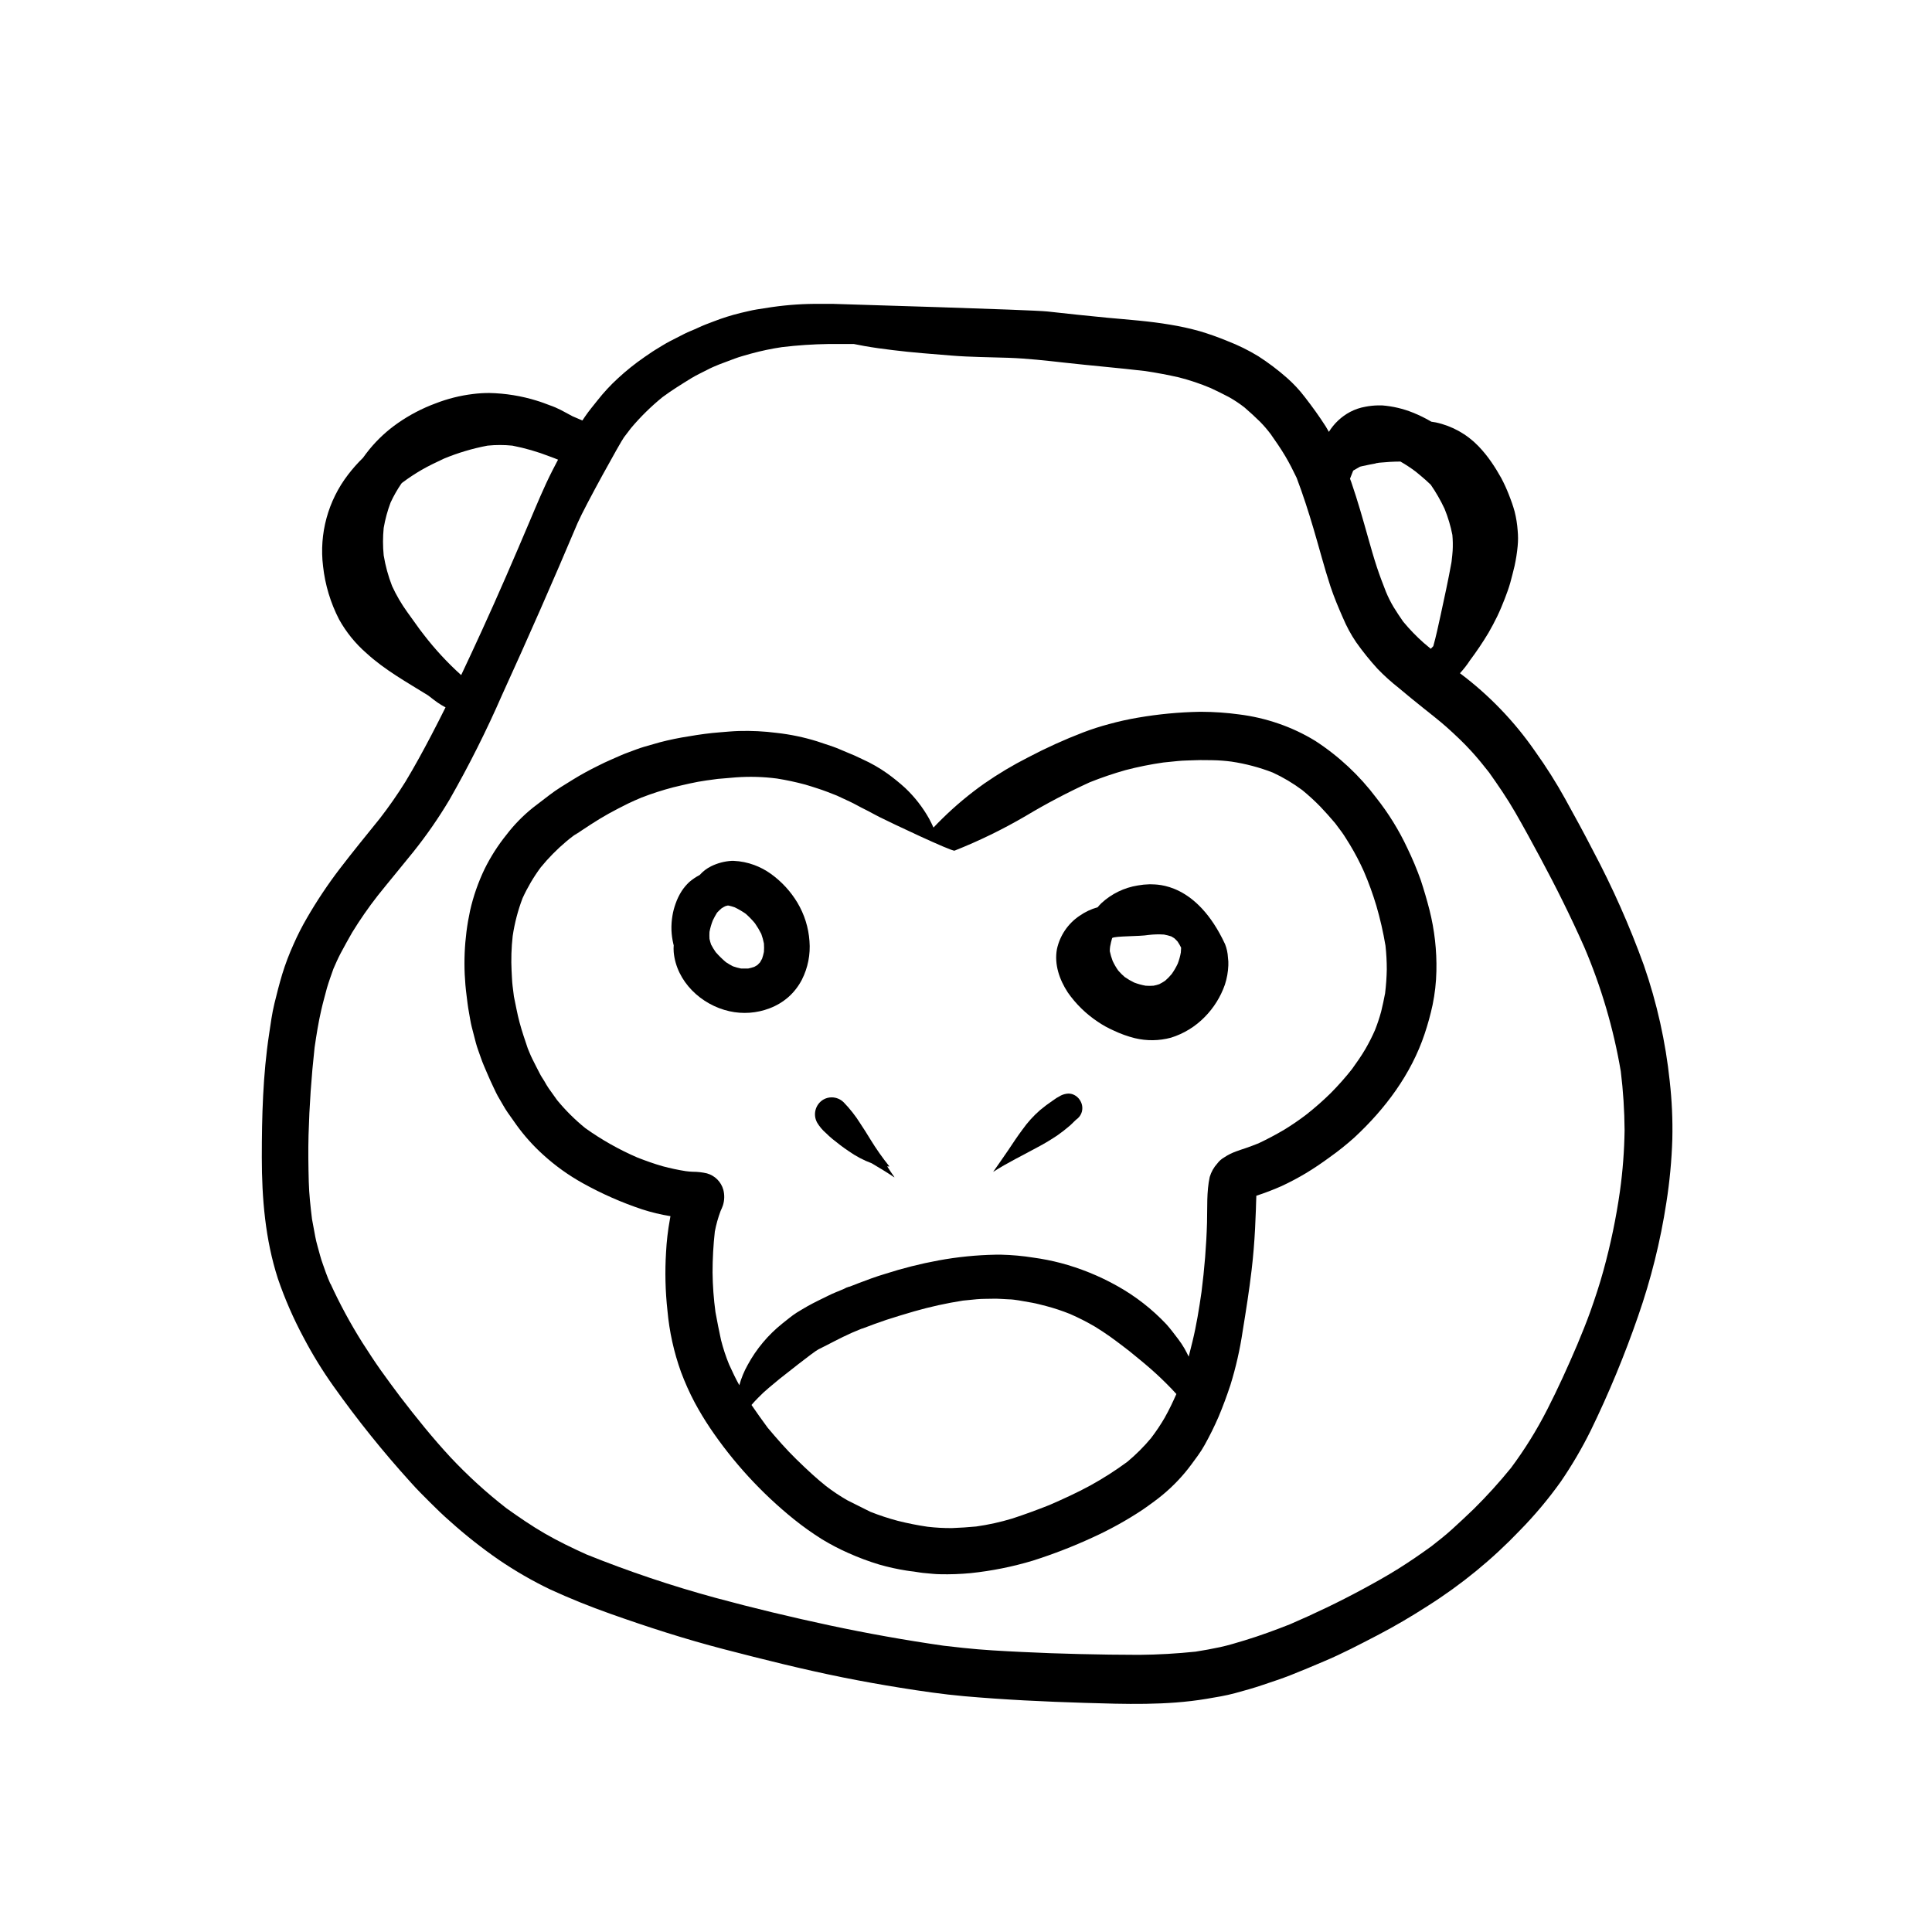
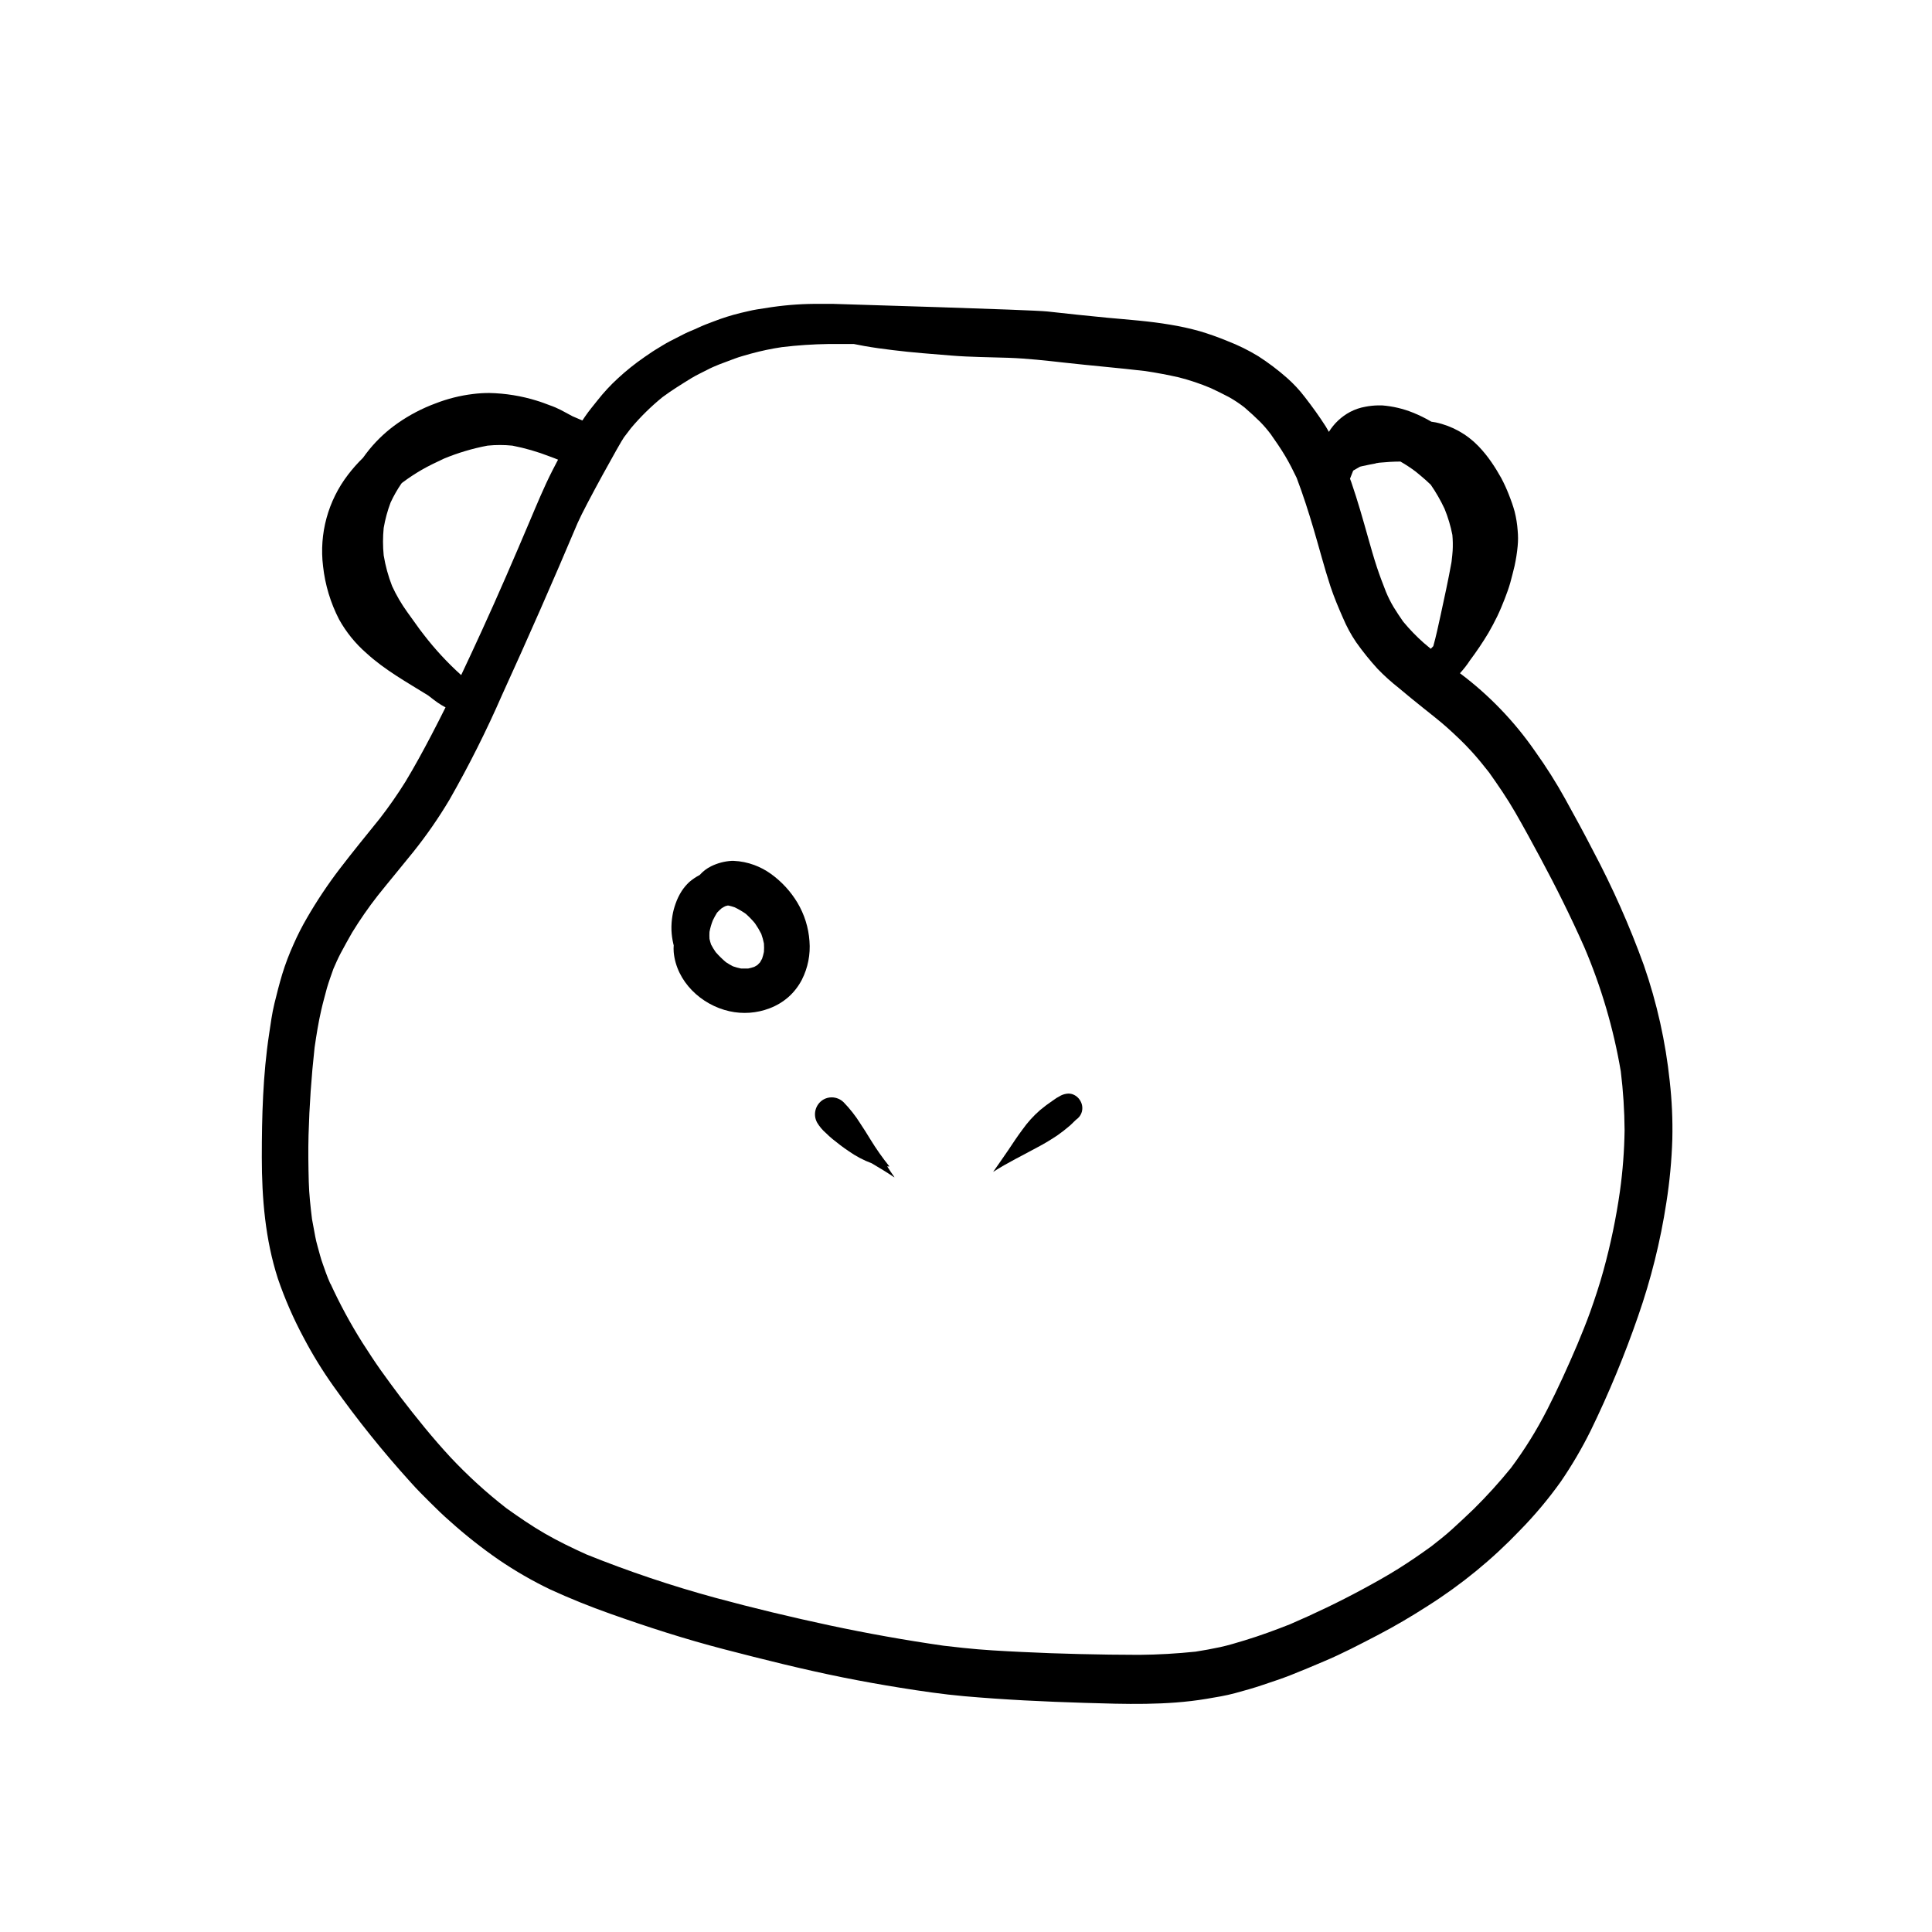
<svg xmlns="http://www.w3.org/2000/svg" fill="#000000" width="800px" height="800px" version="1.1" viewBox="144 144 512 512">
  <g>
    <path d="m586.51 430.63c-1.102-10.516-3.41-20.871-6.883-30.863-3.777-10.438-8.285-20.594-13.492-30.398-2.348-4.566-4.805-9.07-7.285-13.543h0.004c-2.438-4.406-5.129-8.664-8.062-12.758-5.477-7.91-12.191-14.883-19.891-20.656 0.98-1.059 1.871-2.203 2.66-3.414 1.754-2.344 3.391-4.773 4.898-7.285 0.816-1.43 1.594-2.863 2.309-4.344 0.715-1.48 1.402-3.125 2.016-4.715 0.535-1.402 1.059-2.801 1.461-4.242 0.402-1.441 0.785-3.023 1.148-4.492h-0.004c0.375-1.715 0.645-3.453 0.809-5.199 0.133-1.375 0.133-2.758 0-4.133-0.121-1.699-0.391-3.387-0.809-5.039-0.211-0.734-0.414-1.449-0.676-2.176-0.262-0.727-0.562-1.57-0.875-2.348-0.586-1.5-1.258-2.961-2.016-4.383-0.797-1.43-1.641-2.812-2.578-4.172-1.031-1.5-2.18-2.918-3.438-4.231-3.051-3.168-6.977-5.359-11.273-6.289-0.395-0.082-0.797-0.133-1.199-0.191-1.559-0.922-3.188-1.723-4.867-2.398-2.621-1.059-5.387-1.707-8.203-1.926h-1.008c-1.145 0.016-2.289 0.133-3.414 0.355-1.406 0.242-2.766 0.707-4.031 1.367-2.316 1.234-4.262 3.059-5.644 5.293-0.293-0.484-0.555-1.008-0.855-1.473-1.715-2.68-3.547-5.211-5.5-7.727-1.414-1.863-3.012-3.578-4.766-5.121-2.379-2.094-4.91-4.008-7.578-5.723-2.602-1.586-5.34-2.934-8.184-4.031-2.414-1-4.879-1.875-7.383-2.617-2.582-0.723-5.203-1.297-7.852-1.723-5.492-0.938-11.082-1.32-16.625-1.832-5.269-0.504-10.531-1.066-15.801-1.652-4.492-0.484-54.027-1.914-56.688-2.016h-3.516v-0.004c-4.289-0.047-8.574 0.238-12.816 0.848l-4.031 0.625c-1.441 0.223-2.863 0.625-4.281 0.926h-0.004c-2.473 0.605-4.902 1.371-7.273 2.297-1.359 0.504-2.691 1.008-4.031 1.641-1.34 0.637-2.457 1.008-3.648 1.621l-3.769 1.926c-1.309 0.664-2.551 1.5-3.82 2.246-1.008 0.605-2.016 1.359-3.023 2.016l0.004 0.004c-2.461 1.695-4.797 3.566-6.992 5.602-1.957 1.793-3.762 3.746-5.402 5.832-1.09 1.391-2.258 2.75-3.246 4.211-0.25 0.363-0.492 0.746-0.746 1.109l-2.488-1.066-0.152-0.07c-1.008-0.543-2.016-1.098-3.023-1.621h0.004c-0.977-0.5-1.984-0.934-3.023-1.289-1.117-0.414-2.215-0.855-3.367-1.188l0.004-0.004c-4.098-1.273-8.355-1.965-12.645-2.047-1.438 0-2.871 0.086-4.293 0.266-3.418 0.41-6.769 1.254-9.977 2.508-3.516 1.301-6.848 3.047-9.926 5.188-2.832 1.969-5.379 4.324-7.566 6.992-0.586 0.727-1.16 1.48-1.703 2.238-1.426 1.395-2.75 2.887-3.961 4.473-5.293 6.902-7.668 15.609-6.609 24.246 0.539 4.922 1.98 9.703 4.254 14.105 1.867 3.356 4.301 6.363 7.195 8.887 4.906 4.504 10.781 7.75 16.402 11.246l0.141 0.109c0.766 0.613 1.562 1.199 2.348 1.773 0.68 0.469 1.387 0.895 2.117 1.281-1.23 2.457-2.469 4.918-3.75 7.356-2.188 4.18-4.434 8.305-6.871 12.344-2.094 3.356-4.356 6.606-6.781 9.734-3.566 4.422-7.164 8.816-10.621 13.332v-0.004c-3.188 4.176-6.106 8.551-8.734 13.102-1.293 2.223-2.461 4.516-3.496 6.871-1.176 2.59-2.188 5.25-3.023 7.969-0.777 2.602-1.441 5.18-2.074 7.801-0.637 2.621-1.008 5.41-1.41 8.113-1.633 10.793-1.926 21.723-1.926 32.637 0 10.914 0.918 21.766 4.254 32.113l-0.004-0.004c1.852 5.406 4.141 10.652 6.844 15.688 2.344 4.457 4.981 8.746 7.898 12.848 6.277 8.848 13.074 17.312 20.355 25.352 1.723 1.945 3.559 3.777 5.402 5.602 1.672 1.664 3.356 3.305 5.141 4.848h-0.004c4.094 3.68 8.418 7.094 12.945 10.219 4.348 2.961 8.914 5.594 13.656 7.867 5.199 2.379 10.469 4.504 15.852 6.41 9.926 3.527 19.93 6.75 30.129 9.402 10.461 2.719 20.93 5.34 31.527 7.477 5.039 1.008 10.102 1.918 15.184 2.731 5.602 0.898 11.254 1.734 16.918 2.238 10.652 0.938 21.312 1.449 32.004 1.773 10.691 0.324 21.582 0.707 32.195-1.059 2.559-0.434 5.141-0.836 7.648-1.523 2.508-0.684 4.957-1.359 7.394-2.195s4.898-1.613 7.305-2.57c2.941-1.168 5.871-2.383 8.785-3.637 4.828-2.016 9.5-4.484 14.168-6.902 4.664-2.418 9.07-5.039 13.41-7.82h-0.004c8.91-5.637 17.098-12.344 24.375-19.969 3.961-4.035 7.602-8.375 10.883-12.98 2.941-4.301 5.582-8.805 7.898-13.473 4.797-9.855 8.996-19.996 12.578-30.359 3.41-9.773 5.918-19.844 7.484-30.078 0.879-5.57 1.406-11.195 1.582-16.836 0.117-5.09-0.109-10.184-0.676-15.246zm-84.016-161.62c0-0.109 0.109-0.211 0.16-0.324l1.762-1.008 0.535-0.133c1.281-0.281 2.559-0.543 3.848-0.766h-0.371l0.797-0.102h-0.102l0.434-0.059c1.863-0.18 3.707-0.293 5.57-0.301h0.004c1.418 0.809 2.781 1.707 4.082 2.691 0.875 0.707 1.723 1.43 2.57 2.168 0.473 0.414 0.938 0.848 1.391 1.289h-0.004c1.395 2.019 2.617 4.152 3.66 6.379 0.91 2.231 1.602 4.547 2.066 6.91 0.129 1.41 0.152 2.828 0.07 4.242-0.051 0.797-0.141 1.57-0.23 2.348 0 0.273-0.082 0.555-0.109 0.828-0.836 4.637-1.844 9.219-2.84 13.824-0.605 2.769-1.188 5.523-1.945 8.242l-0.676 0.695c-0.605-0.504-1.23-1.008-1.824-1.531h-0.004c-1.977-1.75-3.812-3.648-5.492-5.684-0.887-1.27-1.723-2.539-2.539-3.859-0.77-1.293-1.441-2.641-2.016-4.031-0.855-2.168-1.672-4.332-2.41-6.551-0.836-2.539-1.562-5.109-2.289-7.68-1.391-4.949-2.781-9.863-4.453-14.73-0.109-0.352-0.25-0.695-0.371-1.008 0.254-0.613 0.477-1.246 0.727-1.852zm-230.84 42.199c-1.785 3.91-3.602 7.809-5.441 11.699h0.004c-3.606-3.246-6.906-6.812-9.867-10.652l-1.148-1.5c-1.09-1.523-2.168-3.023-3.266-4.543-1.562-2.164-2.914-4.477-4.027-6.902-1.023-2.629-1.77-5.352-2.227-8.133-0.242-2.418-0.242-4.856 0-7.273 0.395-2.301 1.008-4.559 1.832-6.742 0.816-1.758 1.777-3.441 2.871-5.039l0.242-0.223c1.641-1.227 3.348-2.356 5.117-3.383 1.906-1.098 3.871-2.016 5.875-2.961v-0.004c3.731-1.547 7.609-2.703 11.578-3.453 2.191-0.223 4.398-0.223 6.59 0 3.371 0.656 6.676 1.613 9.875 2.859 0.746 0.262 1.492 0.562 2.227 0.855l-1.492 2.871c-2.238 4.383-4.121 8.977-6.047 13.512-4.109 9.695-8.289 19.398-12.695 29.012zm301.65 148.46c-1.008 7.09-2.469 14.109-4.371 21.012-1.008 3.688-2.215 7.324-3.496 10.941-1.059 2.961-2.266 5.875-3.465 8.777-2.488 5.836-5.098 11.586-7.981 17.23h-0.004c-2.746 5.383-5.941 10.527-9.551 15.375-3.086 3.801-6.375 7.43-9.855 10.871-1.914 1.844-3.848 3.648-5.805 5.43-1.723 1.562-3.578 3.023-5.402 4.445-2.891 2.098-5.805 4.102-8.828 5.996-3.023 1.895-6.266 3.699-9.453 5.422-6.277 3.394-12.688 6.457-19.234 9.281-3.961 1.562-7.93 3.023-12 4.262-2.156 0.645-4.312 1.32-6.508 1.793-2.195 0.473-4.324 0.855-6.508 1.199-4.977 0.516-9.945 0.805-14.941 0.848-5.289 0-10.57-0.09-15.852-0.211-5.109-0.121-10.195-0.301-15.305-0.555-5.109-0.25-10.367-0.516-15.516-1.078l-5.141-0.574c-10.137-1.457-20.211-3.254-30.23-5.391-10.078-2.156-20.223-4.586-30.23-7.297h0.004c-11.637-3.164-23.074-7.012-34.258-11.52-3.727-1.691-7.406-3.457-10.965-5.512-3.559-2.055-6.891-4.352-10.227-6.731-5.285-4.109-10.238-8.629-14.82-13.512-4.715-5.09-9.07-10.508-13.281-15.992-1.742-2.328-3.477-4.656-5.18-7.055s-3.293-4.875-4.887-7.344c-3.156-5.012-5.977-10.23-8.445-15.617 0.004 0.039 0.004 0.074 0 0.113-0.434-1.008-0.867-2.016-1.219-3.023-0.504-1.531-1.137-3.023-1.551-4.637-0.414-1.613-0.945-3.234-1.25-4.875-0.301-1.641-0.574-3.125-0.867-4.684-0.395-3.266-0.766-6.551-0.855-9.844-0.109-4.152-0.172-8.281-0.059-12.426 0.215-7.746 0.75-15.469 1.602-23.176 0.484-3.324 1.008-6.641 1.762-9.914 0.453-2.016 1.008-3.918 1.512-5.863 0.504-1.734 1.129-3.414 1.723-5.109 0.586-1.359 1.188-2.719 1.875-4.031 1.008-1.895 2.016-3.719 3.074-5.562 2.074-3.383 4.336-6.648 6.781-9.773 3.152-3.949 6.398-7.809 9.562-11.75h-0.004c3.465-4.34 6.625-8.914 9.465-13.684 5.144-9.004 9.801-18.277 13.945-27.781 6.891-15.094 13.566-30.281 20.02-45.566 1.934-4.445 11.465-21.645 12.281-22.691l1.875-2.457c2.512-2.981 5.301-5.723 8.324-8.18 2.457-1.824 5.039-3.414 7.668-5.039 1.34-0.816 2.793-1.473 4.18-2.195 1.008-0.535 2.117-1.008 3.195-1.441l4.109-1.543c1.41-0.535 2.902-0.898 4.352-1.328h0.004c2.691-0.734 5.422-1.305 8.184-1.715 4.078-0.488 8.184-0.762 12.293-0.824h6.723c0.906 0.18 1.824 0.363 2.731 0.523 2.551 0.453 5.117 0.805 7.688 1.109 5.117 0.637 10.27 1.008 15.418 1.43 5.148 0.422 10.078 0.414 15.113 0.594 5.039 0.18 9.957 0.734 14.902 1.289 7.133 0.797 14.289 1.391 21.41 2.227 3.023 0.453 5.934 1.008 8.887 1.672 2.875 0.734 5.691 1.68 8.422 2.832 1.652 0.766 3.266 1.562 4.887 2.418 1.426 0.805 2.789 1.715 4.082 2.723 1.43 1.23 2.781 2.481 4.141 3.809 1 1.027 1.938 2.117 2.801 3.266 1.34 1.906 2.66 3.809 3.848 5.812 1.188 2.004 2.074 3.797 3.023 5.762 1.691 4.453 3.133 8.957 4.484 13.523 1.5 5.039 2.82 10.207 4.473 15.246 0.938 2.82 2.106 5.602 3.305 8.324h0.004c0.949 2.269 2.121 4.441 3.504 6.477 1.746 2.469 3.644 4.824 5.684 7.055 1.742 1.805 3.609 3.488 5.582 5.039 2.125 1.812 4.324 3.566 6.5 5.32 2.176 1.754 4.352 3.414 6.398 5.25 2.238 2.016 4.375 4.031 6.41 6.266 1.641 1.793 3.164 3.68 4.656 5.582 2.438 3.445 4.836 6.934 6.941 10.602 2.289 3.969 4.473 7.992 6.641 12.031 4.152 7.719 8.062 15.578 11.617 23.59v-0.004c4.519 10.578 7.777 21.648 9.703 32.988 0.637 5.188 0.973 10.406 1.008 15.629-0.078 5.394-0.488 10.777-1.23 16.121z" />
-     <path d="m520.52 377.25c-1.035-2.898-2.223-5.734-3.566-8.504-2.211-4.727-4.965-9.184-8.203-13.281-4.465-5.945-9.938-11.059-16.172-15.113-3.082-1.891-6.363-3.434-9.785-4.606-3.375-1.168-6.863-1.977-10.406-2.418-3.309-0.453-6.641-0.684-9.977-0.695h-0.484c-5.477 0.102-10.941 0.621-16.344 1.551-2.57 0.434-5.121 1-7.637 1.695-2.344 0.617-4.656 1.363-6.922 2.227-4.984 1.914-9.848 4.121-14.57 6.609-4.019 2.039-7.894 4.352-11.598 6.922-3.973 2.805-7.711 5.93-11.176 9.34-0.777 0.766-1.551 1.543-2.297 2.336-0.352-0.797-0.746-1.57-1.148-2.336-1.695-3.031-3.844-5.785-6.367-8.172-1.496-1.359-3.066-2.633-4.707-3.816-2.09-1.484-4.32-2.762-6.66-3.809-1.309-0.656-2.641-1.238-4.031-1.793-1.391-0.555-2.469-1.09-3.738-1.523l-4.211-1.41c-3.473-1.082-7.043-1.824-10.66-2.227-3.34-0.434-6.711-0.602-10.078-0.504-1.664 0.051-3.316 0.211-4.957 0.344-2.742 0.203-5.512 0.586-8.223 1.059l0.004-0.004c-2.606 0.398-5.191 0.93-7.742 1.594l-4.152 1.188c-1.371 0.395-2.691 0.938-4.031 1.422-1.57 0.543-3.102 1.289-4.644 1.945-1.23 0.523-2.43 1.109-3.637 1.715-2.215 1.09-4.414 2.289-6.519 3.586-2.106 1.301-4.344 2.629-6.328 4.16-1.461 1.109-2.922 2.238-4.375 3.356h0.004c-2.609 2.098-4.957 4.504-6.992 7.164-2.234 2.777-4.16 5.793-5.742 8.988-1.703 3.535-3.004 7.254-3.871 11.082-1.598 7.402-1.91 15.023-0.926 22.531 0.18 1.473 0.352 2.953 0.625 4.422 0.242 1.27 0.414 2.59 0.734 3.84l1.117 4.312c0.352 1.328 0.887 2.629 1.32 3.93 0.434 1.301 1.129 2.832 1.723 4.231 0.484 1.148 1.008 2.289 1.531 3.394 0.523 1.109 1.008 2.176 1.633 3.195 0.727 1.188 1.379 2.469 2.176 3.606l2.379 3.367v0.004c2.07 2.863 4.434 5.5 7.055 7.867 3.207 2.922 6.742 5.457 10.539 7.559 5.008 2.785 10.262 5.102 15.699 6.91 2.449 0.797 4.953 1.398 7.496 1.805-0.051 0.301-0.109 0.605-0.16 0.906-0.523 2.863-0.859 5.758-1.008 8.668-0.32 5.148-0.195 10.316 0.371 15.445 0.496 5.543 1.699 10.996 3.578 16.234 1.043 2.805 2.266 5.535 3.668 8.18 1.219 2.258 2.527 4.434 3.961 6.578v0.004c6.18 9.172 13.699 17.367 22.309 24.312 2.379 1.914 4.871 3.684 7.457 5.309 2.223 1.348 4.531 2.555 6.91 3.609 2.691 1.211 5.457 2.246 8.285 3.094 2.348 0.672 4.738 1.203 7.152 1.582 0.645 0.121 1.309 0.172 1.965 0.262 1.008 0.152 2.106 0.352 3.125 0.422 1.258 0.102 2.527 0.273 3.789 0.281h-0.004c2.727 0.066 5.453-0.031 8.164-0.289 5.57-0.582 11.078-1.684 16.445-3.297 5.406-1.719 10.699-3.769 15.848-6.144 4.613-2.098 9.051-4.555 13.27-7.356 1.008-0.664 2.016-1.449 3.023-2.168 3.008-2.191 5.738-4.738 8.133-7.586 1.23-1.441 2.328-3.023 3.445-4.535 0.672-0.918 1.285-1.879 1.836-2.871 1.355-2.43 2.59-4.926 3.695-7.477 1.168-2.769 2.188-5.551 3.133-8.395 1.453-4.684 2.543-9.477 3.258-14.328 0.875-5.391 1.734-10.77 2.367-16.184 0.434-3.656 0.727-7.324 0.918-10.992 0.082-1.652 0.16-3.316 0.211-4.969 0.051-1.238 0.059-2.469 0.121-3.707 2.277-0.742 4.519-1.598 6.711-2.57 2.234-1.043 4.414-2.199 6.527-3.465 2.156-1.309 4.231-2.719 6.258-4.211 2.262-1.605 4.426-3.34 6.488-5.191 8.172-7.578 15.043-16.766 18.602-27.418 0.852-2.531 1.562-5.106 2.125-7.719 0.609-2.945 0.945-5.938 1.008-8.945 0.125-5.465-0.492-10.922-1.832-16.223-0.676-2.641-1.453-5.289-2.309-7.891zm-71.469 147.85c-1.906 2.285-4.016 4.391-6.301 6.297-3.129 2.305-6.41 4.402-9.812 6.277-3.527 1.926-7.176 3.578-10.844 5.18-3.254 1.289-6.508 2.488-9.844 3.578-3.125 0.945-6.316 1.652-9.551 2.106-2.144 0.203-4.262 0.344-6.418 0.422-2.156 0.016-4.309-0.102-6.449-0.352-2.66-0.387-5.301-0.914-7.91-1.57-2.473-0.656-4.898-1.457-7.273-2.398-2.016-1.008-4.031-2.016-6.047-3.023-1.988-1.133-3.891-2.402-5.703-3.797-1.258-1.008-2.508-2.074-3.719-3.176-1.422-1.281-2.781-2.609-4.16-3.941-2.691-2.621-5.16-5.473-7.566-8.324-1.5-2.016-2.91-4.031-4.301-6.047 0.555-0.637 1.117-1.27 1.715-1.863l-0.004 0.004c0.953-0.988 1.965-1.926 3.019-2.801l2.68-2.227c0.828-0.637 9.07-7.227 10.328-7.848 2.922-1.43 5.754-3.023 8.758-4.344l-1.379 0.574 2.106-0.887 0.484-0.203-0.191 0.082 1.16-0.484 0.605-0.25h0.102c2.117-0.805 4.231-1.602 6.387-2.316 2.438-0.797 4.875-1.523 7.324-2.238v-0.004c4.25-1.215 8.574-2.168 12.945-2.852l3.68-0.363c1.422-0.133 2.871-0.09 4.301-0.133 1.43-0.039 2.793 0.109 4.172 0.16 0.867 0 1.742 0.152 2.609 0.273l3.629 0.637c1.23 0.223 2.449 0.574 3.648 0.867 2.156 0.57 4.277 1.273 6.348 2.106 2.293 1 4.523 2.137 6.68 3.406 1.359 0.836 2.648 1.691 3.949 2.609 1.059 0.734 2.066 1.543 3.102 2.297l1.965 1.512c1.934 1.582 3.879 3.144 5.762 4.797 1.883 1.652 3.68 3.387 5.41 5.18 0.441 0.465 0.867 0.938 1.309 1.41-0.926 2.086-1.895 4.152-3.023 6.144l0.008 0.004c-1.109 1.918-2.344 3.762-3.688 5.519zm62.02-117.89c-0.312 1.664-0.664 3.293-1.066 4.938h-0.004c-0.449 1.645-0.992 3.262-1.621 4.848-0.742 1.699-1.582 3.359-2.512 4.965-1.09 1.863-2.316 3.617-3.586 5.371-1.754 2.227-3.637 4.348-5.633 6.359-2.031 1.996-4.172 3.879-6.406 5.641-1.887 1.445-3.848 2.793-5.875 4.031-2.238 1.328-4.516 2.527-6.863 3.637-1.129 0.453-2.258 0.875-3.406 1.27-0.848 0.281-1.684 0.555-2.519 0.867-1.109 0.395-2.172 0.926-3.152 1.582-0.715 0.406-1.336 0.953-1.824 1.613-0.934 1.023-1.621 2.246-2.016 3.578-0.855 3.93-0.605 8.062-0.715 12.09-0.172 6.156-0.684 12.281-1.461 18.391-0.637 4.402-1.34 8.816-2.387 13.098-0.324 1.34-0.676 2.672-1.008 4.031-0.363-0.715-0.707-1.441-1.109-2.137-0.504-0.871-1.062-1.707-1.672-2.508-1.008-1.32-2.016-2.68-3.113-3.91-3.797-4.031-8.188-7.457-13.02-10.156-4.738-2.66-9.793-4.715-15.043-6.106-2.367-0.617-4.769-1.09-7.195-1.422-2.82-0.449-5.668-0.711-8.523-0.777h-1.492c-5.094 0.094-10.172 0.605-15.184 1.531-4.773 0.883-9.488 2.07-14.109 3.559-2.457 0.727-4.875 1.633-7.273 2.551-0.715 0.273-1.43 0.543-2.137 0.836h-0.121c-0.488 0.133-0.953 0.336-1.391 0.594l-0.281 0.121c-1.25 0.543-2.551 1.008-3.789 1.641-1.875 0.926-3.769 1.812-5.594 2.84-0.945 0.555-1.895 1.098-2.812 1.672-1.352 0.848-2.59 1.945-3.848 2.91v0.004c-3.738 2.988-6.848 6.691-9.137 10.895-0.969 1.715-1.727 3.543-2.246 5.441-1.008-1.793-1.855-3.629-2.699-5.473h-0.004c-0.867-2.113-1.582-4.285-2.144-6.5-0.543-2.457-1.008-4.898-1.473-7.387-0.473-3.481-0.734-6.992-0.773-10.508 0-3.625 0.199-7.25 0.602-10.852 0.352-1.863 0.867-3.695 1.531-5.473 0.234-0.48 0.441-0.977 0.617-1.48 0.418-1.328 0.457-2.75 0.109-4.102-0.582-2.125-2.238-3.785-4.363-4.371-1.223-0.281-2.473-0.426-3.727-0.426-0.605 0-1.199-0.09-1.793-0.152v0.004c-2.094-0.328-4.172-0.77-6.219-1.32-2.266-0.645-4.465-1.441-6.648-2.289-4.883-2.106-9.527-4.727-13.855-7.82-2.727-2.215-5.227-4.699-7.457-7.414l-2.227-3.125c-0.422-0.586-0.766-1.238-1.129-1.863-0.363-0.625-0.836-1.258-1.168-1.926-0.676-1.328-1.371-2.641-2.016-3.961-0.574-1.129-1.008-2.336-1.512-3.508l0.293 0.715c-0.777-2.297-1.551-4.555-2.176-6.883-0.625-2.328-1.008-4.566-1.5-6.883-0.121-0.938-0.23-1.875-0.352-2.801-0.16-1.301-0.18-2.609-0.262-3.91l-0.004 0.008c-0.156-3.129-0.059-6.262 0.293-9.371 0.508-3.414 1.383-6.762 2.609-9.988 1.312-2.875 2.918-5.606 4.797-8.148 2.047-2.508 4.324-4.816 6.801-6.902 1.066-0.918 2.215-1.723 3.324-2.578l-1.258 1.008c3.023-2.016 5.984-4.031 9.141-5.785 1.703-0.945 3.414-1.812 5.148-2.68 1.168-0.574 2.367-1.078 3.559-1.582l-0.004-0.004c2.754-1.062 5.566-1.973 8.422-2.719 2.91-0.684 5.836-1.422 8.816-1.824l-1.633 0.211 4.133-0.543-1.633 0.211 3.727-0.504-1.621 0.223c1.602-0.133 3.215-0.262 4.828-0.414 3.629-0.262 7.273-0.16 10.883 0.312 2.519 0.402 5.019 0.938 7.484 1.602 1.09 0.293 2.156 0.684 3.223 1.008 1.762 0.555 3.457 1.238 5.168 1.914l3.426 1.594c1.328 0.613 2.59 1.379 3.91 2.016 1.32 0.637 2.551 1.379 3.84 2.016 3.023 1.531 19.336 9.25 20.012 8.957h0.004c6.5-2.582 12.797-5.648 18.832-9.18 5.496-3.293 11.168-6.277 16.996-8.938 3.106-1.242 6.273-2.32 9.492-3.227 3.297-0.859 6.637-1.531 10.008-2.012l3.898-0.395c1.543-0.152 3.094-0.141 4.644-0.211 1.551-0.07 3.023 0 4.574 0 1.648 0.031 3.293 0.156 4.93 0.371 3.754 0.559 7.434 1.535 10.973 2.914 2.75 1.273 5.363 2.832 7.797 4.644 1.672 1.367 3.269 2.828 4.777 4.371 1.371 1.43 2.648 2.891 3.93 4.394l1.715 2.297c0.805 1.09 1.48 2.297 2.215 3.438 1.371 2.273 2.602 4.629 3.688 7.051 1.273 2.957 2.371 5.988 3.297 9.07 1.016 3.481 1.828 7.023 2.426 10.602 0.23 2.09 0.344 4.191 0.344 6.297-0.039 2.098-0.188 4.191-0.441 6.277z" />
-     <path d="m468.64 394.18c-7.559-16.223-17.965-15.758-19.566-15.828h-0.492l-0.004-0.004c-1.012 0.023-2.023 0.125-3.019 0.305-3.609 0.57-6.969 2.199-9.656 4.676-0.359 0.34-0.695 0.707-1.008 1.098-1.719 0.48-3.348 1.25-4.816 2.277-3.062 2.062-5.207 5.234-5.984 8.844-0.734 4.031 0.664 8.062 2.871 11.445v0.004c2.137 3.059 4.824 5.691 7.93 7.758 1.336 0.914 2.75 1.699 4.234 2.348 1.789 0.855 3.66 1.531 5.582 2.016 3.16 0.766 6.461 0.727 9.602-0.121 3.383-1.051 6.449-2.93 8.93-5.461 2.406-2.43 4.242-5.367 5.367-8.594 0.539-1.652 0.844-3.367 0.91-5.102 0.035-0.695 0-1.395-0.102-2.086-0.059-1.227-0.32-2.434-0.777-3.574zm-11.707 2.258v-0.004c-0.18 1.004-0.453 1.984-0.816 2.934-0.453 0.973-0.992 1.898-1.613 2.769-0.52 0.625-1.09 1.211-1.703 1.746-0.508 0.352-1.039 0.664-1.59 0.938-0.492 0.172-1 0.309-1.512 0.402-0.703 0.055-1.406 0.055-2.106 0-1.031-0.188-2.043-0.465-3.023-0.836-0.875-0.422-1.715-0.914-2.512-1.473-0.609-0.523-1.184-1.094-1.711-1.703-0.57-0.805-1.066-1.656-1.48-2.547-0.32-0.84-0.574-1.703-0.758-2.582 0-0.422 0.031-0.848 0.09-1.27h0.004c0.137-0.75 0.312-1.492 0.531-2.227 0.875-0.574 7.004-0.371 9.703-0.816 1.34-0.156 2.688-0.191 4.031-0.102 0.66 0.121 1.309 0.285 1.945 0.496 0.273 0.152 0.535 0.312 0.797 0.484 0.305 0.277 0.598 0.574 0.875 0.887 0.34 0.508 0.648 1.039 0.918 1.59-0.004 0.059-0.004 0.113 0 0.172-0.02 0.363-0.039 0.754-0.07 1.137z" />
    <path d="m355.31 383.19c-1.809-3-4.207-5.598-7.055-7.637-1.344-0.961-2.805-1.734-4.352-2.309-1.75-0.652-3.59-1.023-5.453-1.109-0.195-0.008-0.391-0.008-0.586 0-1.879 0.113-3.719 0.598-5.41 1.434-1.148 0.562-2.176 1.348-3.023 2.305-0.988 0.516-1.914 1.141-2.758 1.863-0.766 0.715-1.441 1.516-2.016 2.391-0.676 1.059-1.223 2.195-1.633 3.387-0.363 1-0.633 2.031-0.809 3.082-0.227 1.312-0.316 2.648-0.27 3.981 0.055 1.191 0.219 2.375 0.492 3.535 0 0.133 0.07 0.242 0.102 0.363-0.047 0.605-0.047 1.219 0 1.824 0.707 7.828 7.305 14.035 14.773 15.688 3.539 0.793 7.238 0.523 10.629-0.773 1.848-0.695 3.555-1.719 5.039-3.023 1.441-1.293 2.633-2.836 3.523-4.555 1.602-3.16 2.301-6.699 2.016-10.227-0.25-3.613-1.352-7.113-3.211-10.219zm-9.34 14.852c-0.172 0.332-0.363 0.664-0.562 1.008h-0.004c-0.223 0.25-0.457 0.488-0.707 0.715-0.262 0.16-0.523 0.324-0.805 0.465-0.531 0.18-1.074 0.324-1.621 0.441h-1.875c-0.734-0.148-1.461-0.344-2.168-0.594-0.645-0.332-1.27-0.703-1.875-1.105-0.953-0.816-1.848-1.699-2.68-2.641-0.453-0.645-0.863-1.316-1.227-2.016-0.172-0.5-0.312-1.008-0.426-1.523-0.035-0.605-0.035-1.215 0-1.824 0.195-1.031 0.488-2.043 0.867-3.019 0.344-0.715 0.723-1.414 1.141-2.086 0.371-0.395 0.766-0.777 1.18-1.137l-0.004-0.004c0.324-0.211 0.664-0.402 1.008-0.574l0.562-0.16h0.324c0.535 0.121 1.066 0.273 1.582 0.453 1.031 0.492 2.019 1.07 2.953 1.723 0.875 0.777 1.691 1.617 2.438 2.519 0.625 0.895 1.184 1.836 1.676 2.812 0.297 0.824 0.535 1.676 0.703 2.539 0.051 0.734 0.051 1.477 0 2.215-0.121 0.609-0.281 1.207-0.484 1.793z" />
    <path d="m379.66 453.14v-0.07c-1.801-2.246-3.457-4.602-4.961-7.055-0.898-1.473-1.805-2.922-2.762-4.352h0.004c-1.258-1.996-2.719-3.852-4.363-5.543-0.852-0.84-2-1.309-3.195-1.309-0.777 0.004-1.543 0.211-2.215 0.605-2.098 1.27-2.809 3.977-1.605 6.113 0.609 1.016 1.375 1.926 2.269 2.703 0.574 0.586 1.188 1.117 1.812 1.641 1.371 1.129 2.781 2.195 4.254 3.184 1.891 1.336 3.945 2.422 6.113 3.227 2.016 1.188 4.031 2.398 5.945 3.699 0 0 0.082 0 0.059-0.051-0.672-0.941-1.305-1.887-1.906-2.84z" />
    <path d="m428.07 433.93c-0.301-0.078-0.605-0.117-0.918-0.121-0.699 0.027-1.387 0.203-2.016 0.516-0.781 0.402-1.531 0.871-2.234 1.402-1.117 0.746-2.188 1.57-3.234 2.43v-0.004c-1.766 1.535-3.344 3.273-4.695 5.18-1.32 1.754-2.519 3.586-3.75 5.43-1.23 1.844-2.691 3.859-4.031 5.805 3.82-2.469 7.93-4.422 11.898-6.609h0.004c1.801-0.953 3.547-2.008 5.231-3.152 1.098-0.766 2.156-1.613 3.176-2.481 0.754-0.645 1.41-1.441 2.188-2.016h-0.004c0.48-0.449 0.828-1.02 1.008-1.652 0.273-0.988 0.129-2.047-0.395-2.93-0.484-0.863-1.281-1.504-2.227-1.797z" />
  </g>
</svg>